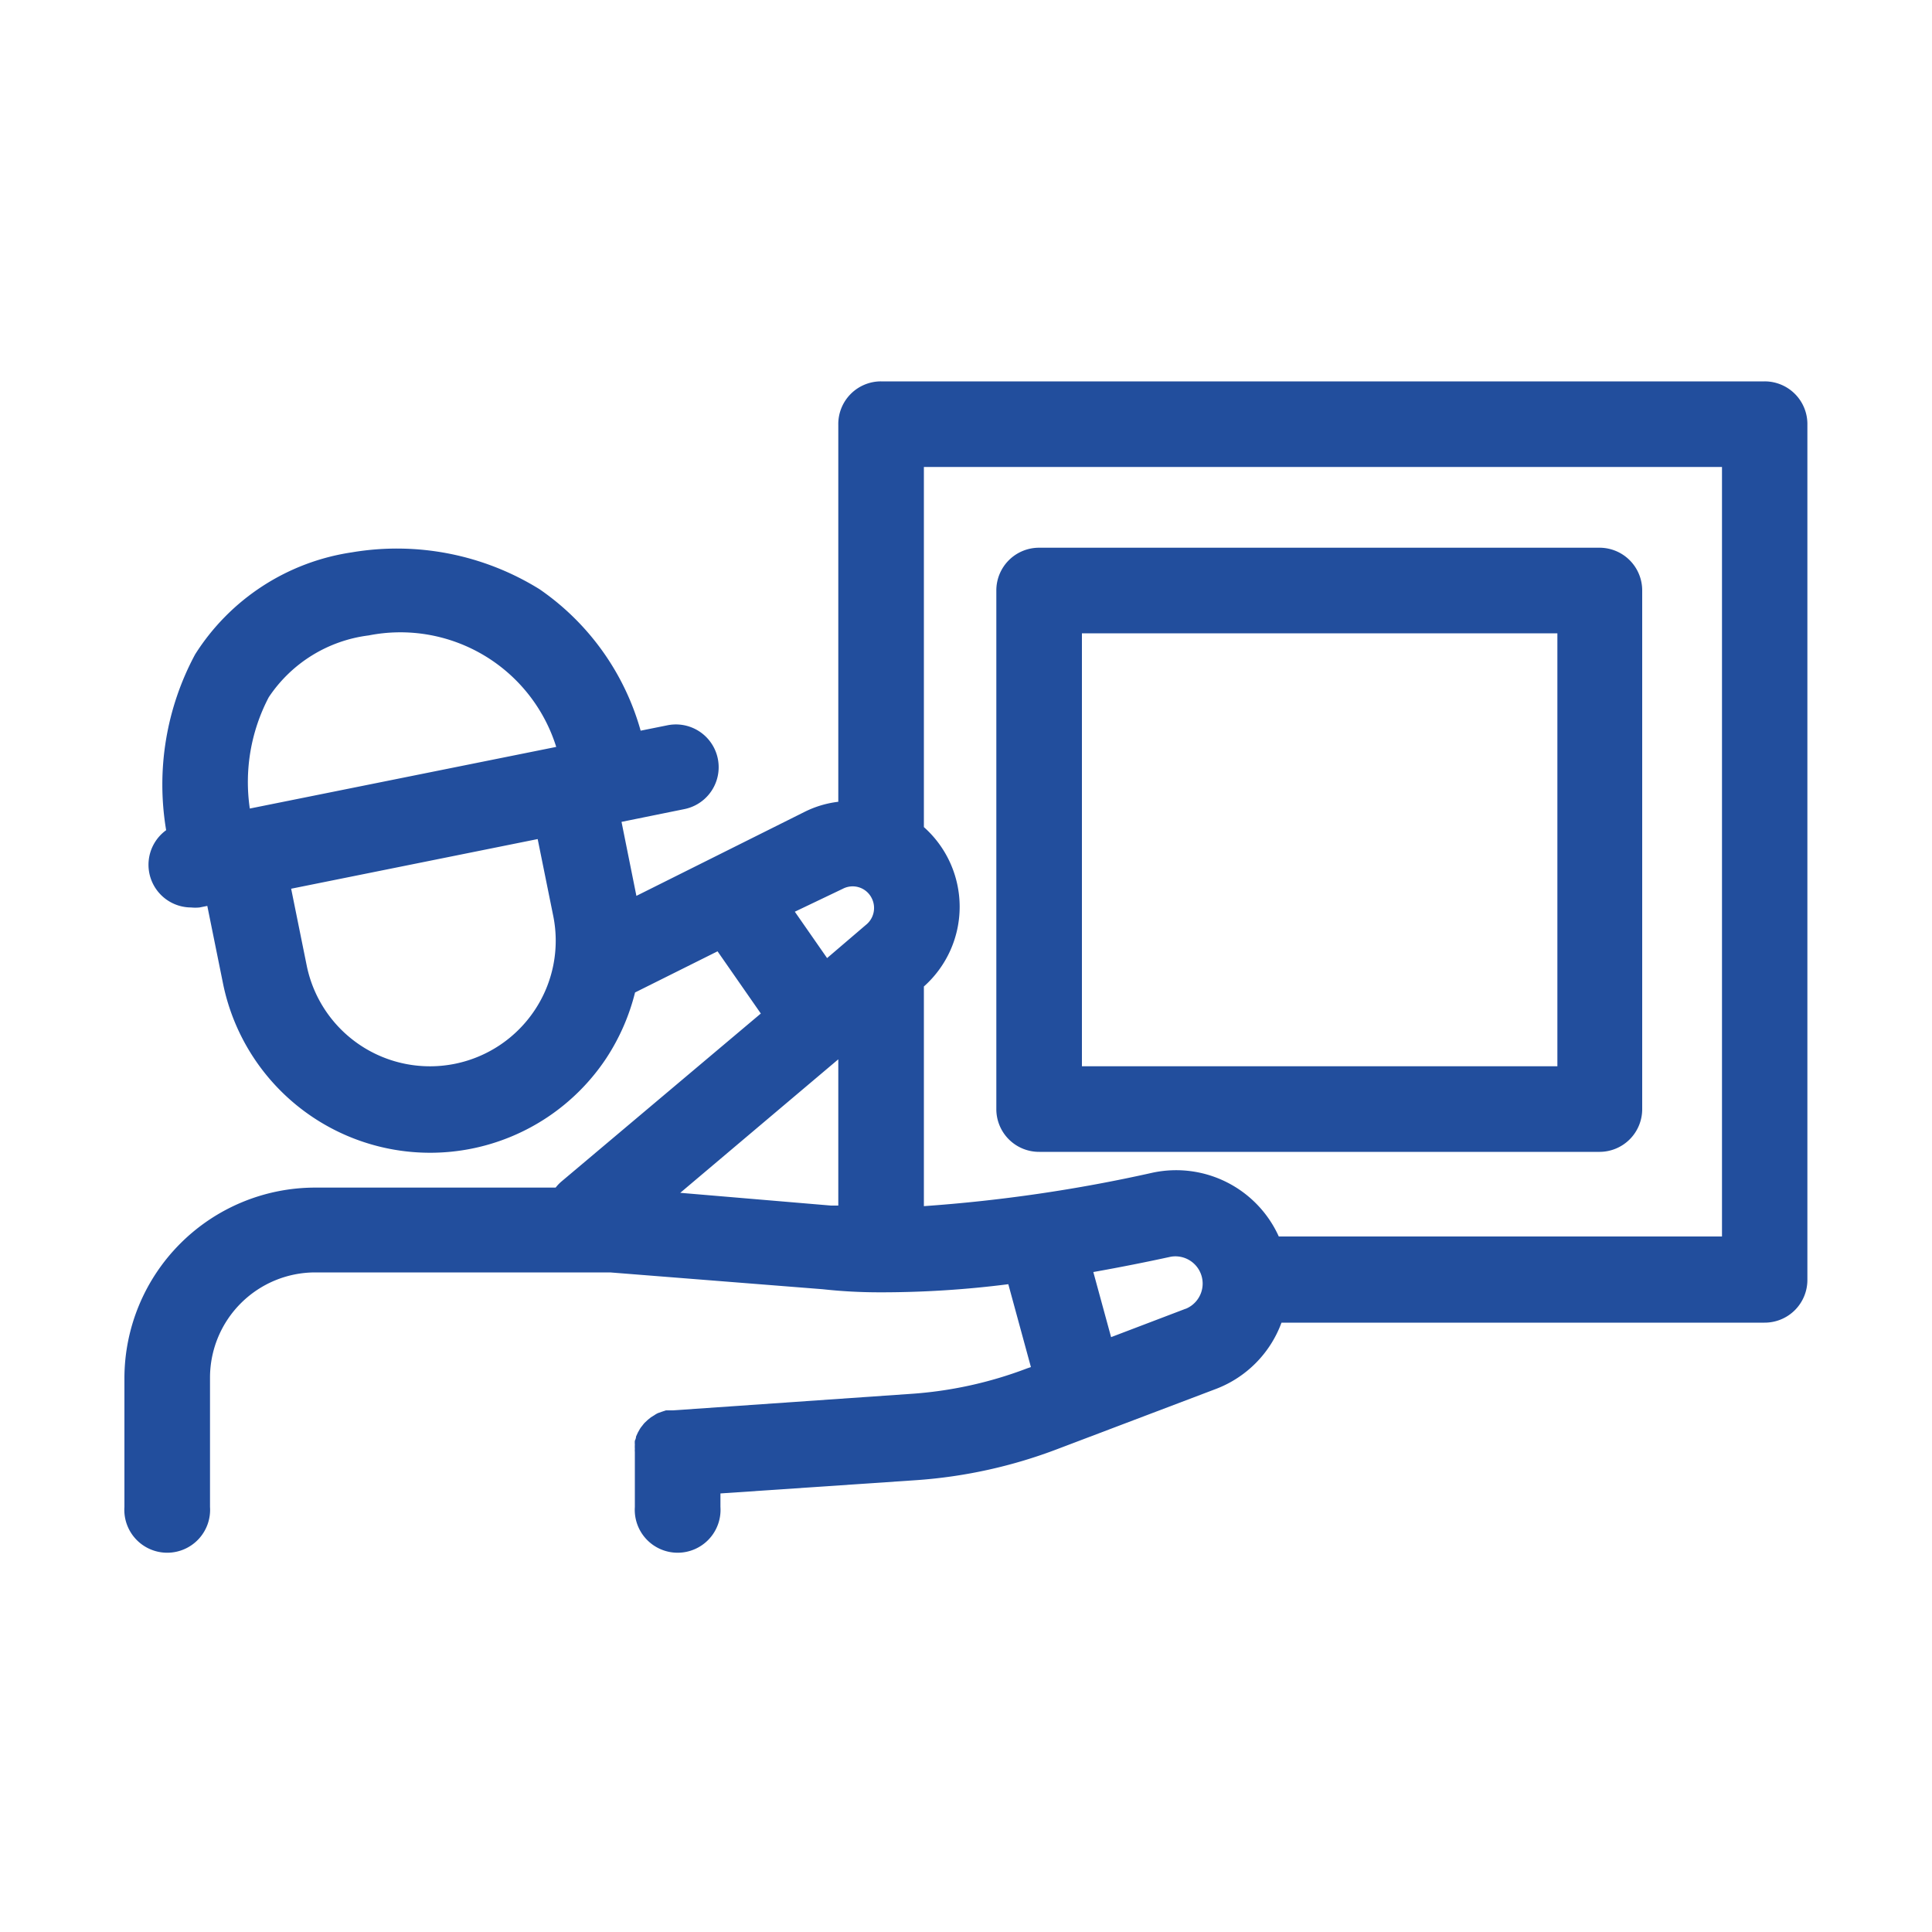
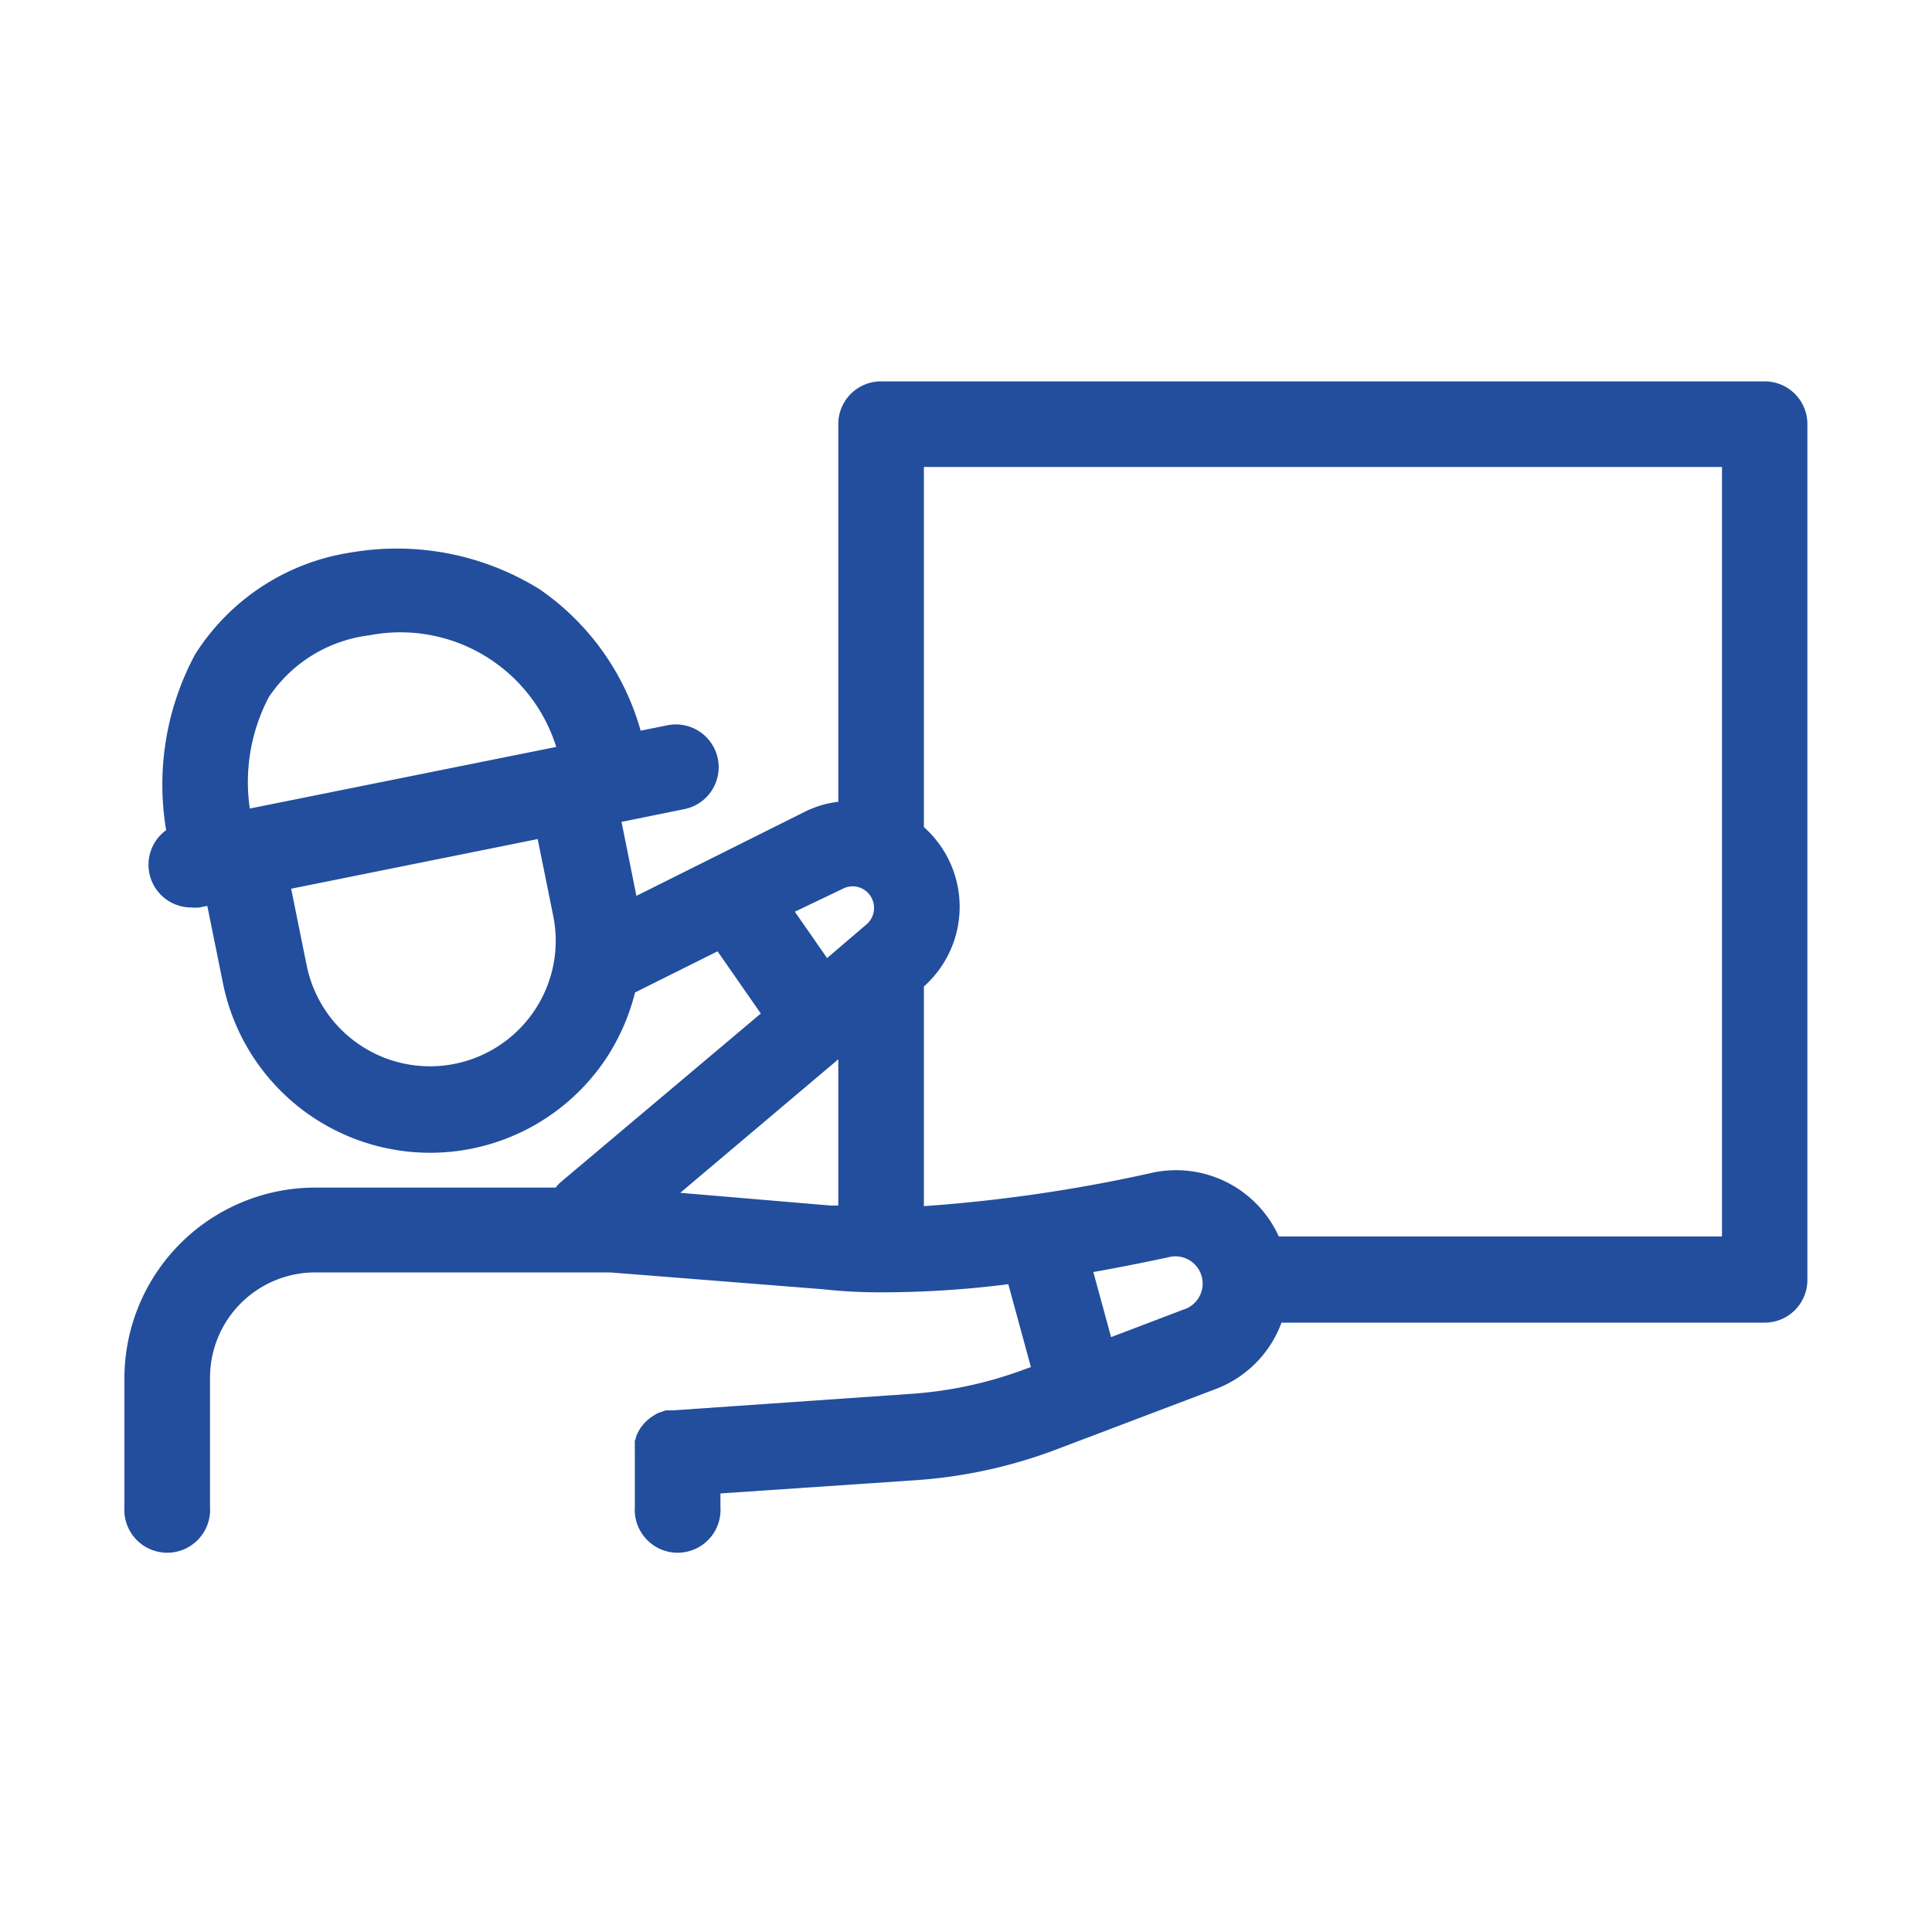
<svg xmlns="http://www.w3.org/2000/svg" viewBox="0 0 100 100">
  <defs>
    <style>.a4b73f64-9c24-4186-9390-32edbfcb2552{fill:#224e9d;}</style>
  </defs>
  <g id="b962a389-23a9-45f2-b692-13e07dbb969d" data-name="DESIGN">
    <path class="a4b73f64-9c24-4186-9390-32edbfcb2552" d="M91.34,19.74H45.6A2.21,2.21,0,0,0,43.39,22v19.5a5.28,5.28,0,0,0-1.74.52l-8.71,4.35-.77-3.83,3.25-.66a2.21,2.21,0,1,0-.87-4.34l-1.39.28a13.22,13.22,0,0,0-5.23-7.32,14,14,0,0,0-9.72-1.91,11.61,11.61,0,0,0-8.11,5.28,14.23,14.23,0,0,0-1.5,9.1,2.21,2.21,0,0,0,1.29,4,2.2,2.2,0,0,0,.44,0l.4-.08.81,4a10.94,10.94,0,0,0,19.83,3.9,11.08,11.08,0,0,0,1.5-3.42l4.27-2.13,2.24,3.22L29.09,61.13a2.12,2.12,0,0,0-.33.34H16.31a9.88,9.88,0,0,0-9.87,9.87V78a2.22,2.22,0,1,0,4.43,0v-6.7a5.45,5.45,0,0,1,5.44-5.44H31.58l11,.87a26.88,26.88,0,0,0,2.91.16h.23a51.87,51.87,0,0,0,6.47-.42l1.17,4.29-.18.06a20.81,20.81,0,0,1-6.09,1.33L34.84,73l-.15,0-.22,0-.21.07-.2.07a1.18,1.18,0,0,0-.19.11l-.18.11-.16.13-.16.15a1.83,1.83,0,0,0-.13.16,1.18,1.18,0,0,0-.13.18l-.1.18-.09.2q0,.09-.06.21a1.17,1.17,0,0,0,0,.2,1.79,1.79,0,0,0,0,.23.77.77,0,0,0,0,.15V78a2.22,2.22,0,1,0,4.43,0V77.3l10.18-.69A25.46,25.46,0,0,0,54.74,75l8.2-3.11a5.82,5.82,0,0,0,3.39-3.43h25a2.21,2.21,0,0,0,2.22-2.21V22A2.21,2.21,0,0,0,91.34,19.74ZM13.91,36.09a7.3,7.3,0,0,1,5.17-3.2,8.45,8.45,0,0,1,9.71,5.77L12.93,41.85A9.45,9.45,0,0,1,13.91,36.09ZM27.68,52.28A6.51,6.51,0,0,1,15.88,50l-.81-4,12.76-2.57.81,4A6.48,6.48,0,0,1,27.68,52.28Zm13.46-5.09L43.63,46a1.1,1.1,0,0,1,1.49.49,1.12,1.12,0,0,1-.31,1.39l-2,1.71ZM35.21,61.74l8.18-6.91V62.4l-.38,0Zm26.16,6-3.86,1.47-.92-3.37c1.41-.25,2.76-.52,4-.79a1.41,1.41,0,0,1,.79,2.69ZM89.13,64H66.19a5.83,5.83,0,0,0-6.54-3.3,79.59,79.59,0,0,1-11.83,1.73V51.06a5.52,5.52,0,0,0,0-8.25V24.17H89.13Z" />
-     <path class="a4b73f64-9c24-4186-9390-32edbfcb2552" d="M53.8,59.62h29A2.21,2.21,0,0,0,85,57.4V30.57a2.21,2.21,0,0,0-2.22-2.22h-29a2.21,2.21,0,0,0-2.21,2.22V57.4A2.21,2.21,0,0,0,53.8,59.62ZM56,32.78H80.61V55.19H56Z" />
  </g>
</svg>